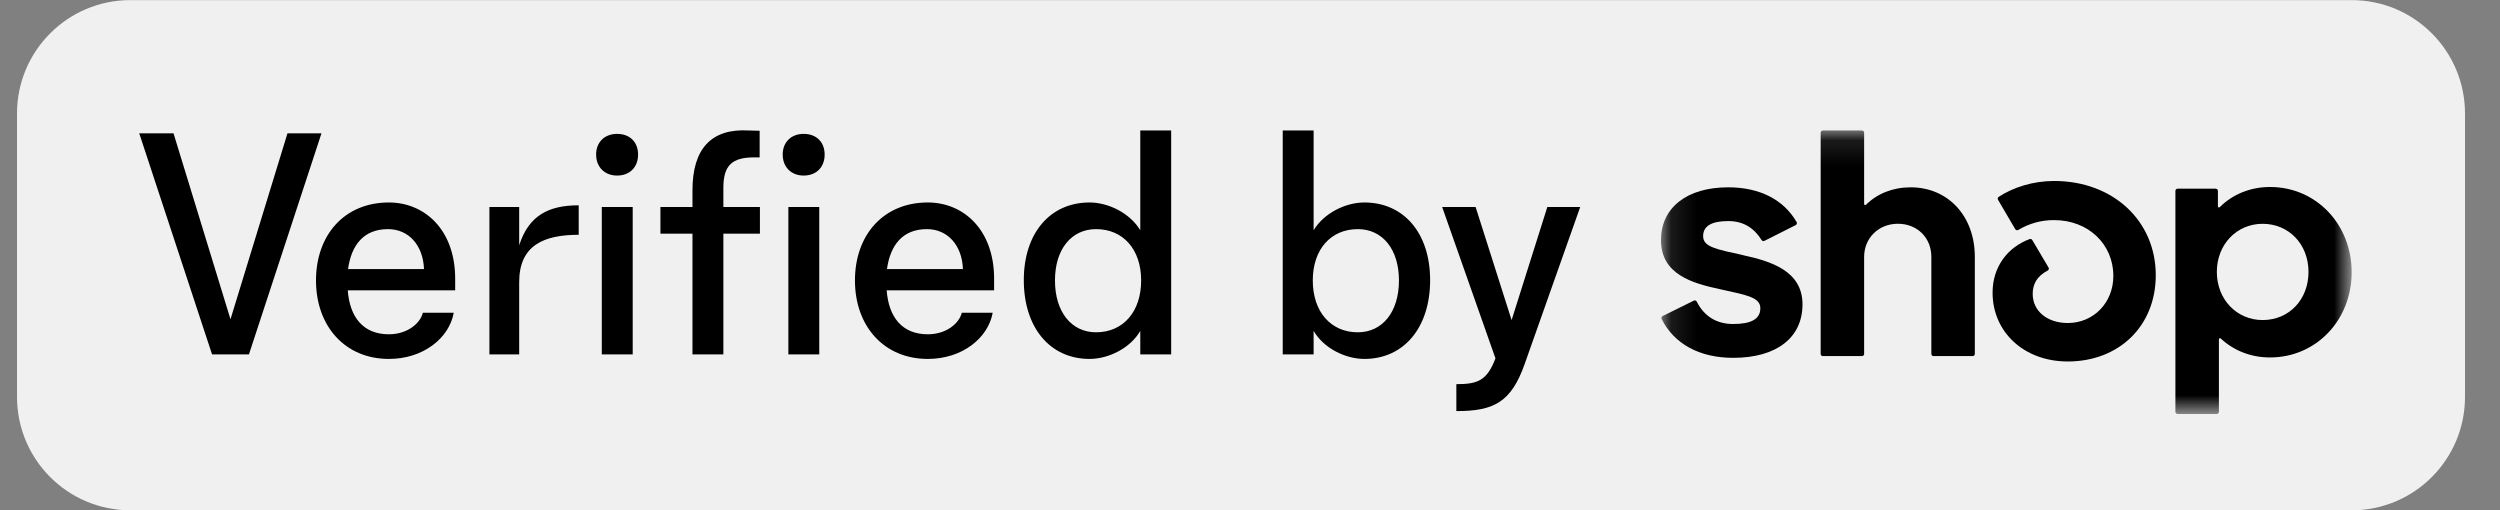
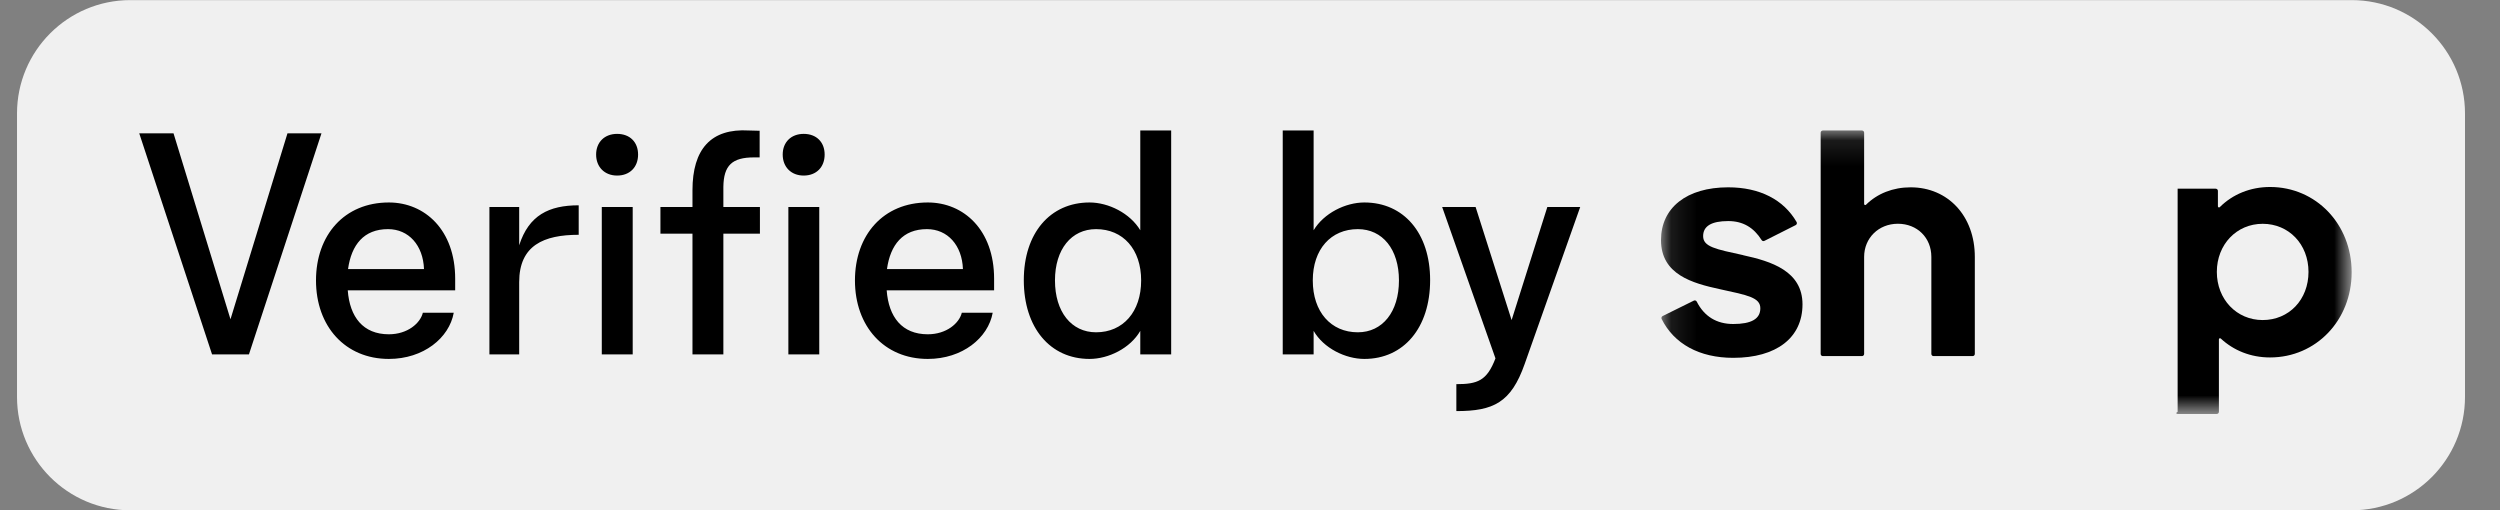
<svg xmlns="http://www.w3.org/2000/svg" width="98" height="20" viewBox="0 0 98 20" fill="none">
  <rect x="0" y="0" width="98" height="20" fill="#808080" stroke="none" />
  <g clip-path="url(#clip0_2_1348)">
    <path d="M0.667 4.448C0.667 1.994 2.656 0.004 5.111 0.004H92.184C94.638 0.004 96.628 1.994 96.628 4.448V15.559C96.628 18.014 94.638 20.004 92.184 20.004H5.111C2.656 20.004 0.667 18.014 0.667 15.559V4.448Z" fill="#F0F0F0" />
    <path d="M9.758 13.893H8.313L5.458 5.226H6.802L9.035 12.515L11.269 5.226H12.602L9.758 13.893ZM15.243 14.07C13.532 14.07 12.387 12.793 12.387 10.993C12.387 9.215 13.498 7.937 15.243 7.937C16.654 7.937 17.843 9.015 17.843 10.926V11.382H13.632C13.71 12.426 14.232 13.104 15.243 13.104C15.976 13.104 16.476 12.671 16.576 12.259H17.787C17.61 13.248 16.599 14.07 15.243 14.07ZM13.643 10.548H16.621C16.587 9.615 16.021 8.982 15.21 8.982C14.265 8.982 13.776 9.593 13.643 10.548ZM20.352 13.893H19.185V8.115H20.352V9.615C20.73 8.437 21.518 8.048 22.685 8.048V9.204C21.319 9.204 20.352 9.615 20.352 11.059V13.893ZM24.191 6.882C23.702 6.882 23.368 6.548 23.368 6.059C23.368 5.57 23.702 5.248 24.191 5.248C24.691 5.248 25.013 5.57 25.013 6.059C25.013 6.548 24.691 6.882 24.191 6.882ZM24.802 13.893H23.59V8.115H24.802V13.893ZM28.356 13.893H27.145V9.159H25.889V8.115H27.145V7.459C27.145 5.848 27.867 5.026 29.356 5.115L29.778 5.126V6.17H29.556C28.7 6.17 28.367 6.482 28.356 7.326V8.115H29.789V9.159H28.356V13.893ZM31.504 6.882C31.015 6.882 30.682 6.548 30.682 6.059C30.682 5.57 31.015 5.248 31.504 5.248C32.004 5.248 32.326 5.57 32.326 6.059C32.326 6.548 32.004 6.882 31.504 6.882ZM32.115 13.893H30.904V8.115H32.115V13.893ZM36.369 14.07C34.658 14.07 33.514 12.793 33.514 10.993C33.514 9.215 34.625 7.937 36.369 7.937C37.78 7.937 38.969 9.015 38.969 10.926V11.382H34.758C34.836 12.426 35.358 13.104 36.369 13.104C37.103 13.104 37.603 12.671 37.703 12.259H38.914C38.736 13.248 37.725 14.07 36.369 14.07ZM34.769 10.548H37.747C37.714 9.615 37.147 8.982 36.336 8.982C35.392 8.982 34.903 9.593 34.769 10.548ZM42.71 14.07C41.166 14.07 40.133 12.848 40.133 10.982C40.133 9.137 41.166 7.937 42.71 7.937C43.455 7.937 44.299 8.359 44.699 9.026V5.115H45.91V13.893H44.699V12.97C44.31 13.648 43.455 14.07 42.71 14.07ZM42.966 13.026C44.022 13.026 44.733 12.226 44.733 10.993C44.733 9.77 44.022 8.982 42.966 8.982C41.999 8.982 41.355 9.77 41.355 10.993C41.355 12.226 41.999 13.026 42.966 13.026ZM53.483 14.07C52.739 14.07 51.883 13.648 51.494 12.97V13.893H50.283V5.115H51.494V9.026C51.894 8.359 52.739 7.937 53.483 7.937C55.027 7.937 56.061 9.137 56.061 10.982C56.061 12.848 55.027 14.07 53.483 14.07ZM53.227 13.026C54.194 13.026 54.839 12.226 54.839 10.993C54.839 9.77 54.194 8.982 53.227 8.982C52.172 8.982 51.461 9.77 51.461 10.993C51.461 12.226 52.172 13.026 53.227 13.026ZM57.089 16.115V15.059C57.922 15.059 58.288 14.926 58.622 14.048L56.533 8.115H57.844L59.255 12.548L60.655 8.115H61.944L59.766 14.271C59.233 15.782 58.544 16.115 57.089 16.115Z" fill="black" />
    <mask id="mask0_2_1348" style="mask-type:luminance" maskUnits="userSpaceOnUse" x="65" y="5" width="28" height="12">
      <path d="M92.184 5.115H65.111V16.226H92.184V5.115Z" fill="white" />
    </mask>
    <g mask="url(#mask0_2_1348)">
      <path d="M68.335 10.002C67.248 9.766 66.763 9.674 66.763 9.256C66.763 8.862 67.091 8.666 67.746 8.666C68.324 8.666 68.745 8.918 69.056 9.411C69.079 9.449 69.128 9.462 69.167 9.441L70.391 8.824C70.435 8.802 70.451 8.746 70.427 8.704C69.918 7.824 68.98 7.343 67.744 7.343C66.12 7.343 65.111 8.142 65.111 9.412C65.111 10.762 66.339 11.103 67.429 11.338C68.519 11.574 69.005 11.666 69.005 12.085C69.005 12.503 68.65 12.701 67.943 12.701C67.29 12.701 66.805 12.402 66.512 11.823C66.49 11.78 66.439 11.763 66.397 11.785L65.175 12.389C65.133 12.411 65.115 12.462 65.137 12.506C65.622 13.479 66.617 14.027 67.944 14.027C69.636 14.027 70.658 13.241 70.658 11.931C70.658 10.621 69.423 10.241 68.335 10.005V10.002Z" fill="black" />
      <path d="M74.896 7.343C74.202 7.343 73.588 7.589 73.147 8.026C73.12 8.053 73.074 8.034 73.074 7.995V5.202C73.074 5.153 73.036 5.115 72.988 5.115H71.456C71.408 5.115 71.37 5.153 71.37 5.202V13.873C71.37 13.921 71.408 13.959 71.456 13.959H72.988C73.036 13.959 73.074 13.921 73.074 13.873V10.069C73.074 9.335 73.638 8.771 74.398 8.771C75.158 8.771 75.709 9.323 75.709 10.069V13.873C75.709 13.921 75.747 13.959 75.795 13.959H77.327C77.375 13.959 77.413 13.921 77.413 13.873V10.069C77.413 8.471 76.365 7.343 74.896 7.343Z" fill="black" />
-       <path d="M80.52 7.094C79.689 7.094 78.91 7.348 78.35 7.716C78.312 7.741 78.299 7.792 78.322 7.831L78.997 8.983C79.022 9.024 79.075 9.039 79.116 9.014C79.541 8.758 80.027 8.625 80.523 8.628C81.86 8.628 82.843 9.57 82.843 10.816C82.843 11.877 82.056 12.662 81.059 12.662C80.246 12.662 79.682 12.19 79.682 11.523C79.682 11.14 79.845 10.827 80.269 10.606C80.312 10.583 80.329 10.529 80.302 10.486L79.665 9.409C79.645 9.374 79.601 9.358 79.561 9.372C78.707 9.689 78.109 10.45 78.109 11.471C78.109 13.017 79.34 14.17 81.058 14.17C83.064 14.17 84.506 12.781 84.506 10.789C84.506 8.654 82.828 7.094 80.52 7.094Z" fill="black" />
-       <path d="M88.987 7.33C88.213 7.33 87.52 7.616 87.015 8.12C86.987 8.148 86.942 8.127 86.942 8.089V7.483C86.942 7.435 86.903 7.397 86.855 7.397H85.363C85.314 7.397 85.276 7.435 85.276 7.483V16.142C85.276 16.19 85.314 16.228 85.363 16.228H86.894C86.943 16.228 86.981 16.19 86.981 16.142V13.302C86.981 13.264 87.026 13.245 87.054 13.27C87.558 13.738 88.224 14.012 88.987 14.012C90.784 14.012 92.185 12.559 92.185 10.671C92.185 8.783 90.783 7.33 88.987 7.33ZM88.697 12.546C87.675 12.546 86.9 11.733 86.9 10.659C86.9 9.585 87.674 8.773 88.697 8.773C89.721 8.773 90.493 9.572 90.493 10.659C90.493 11.746 89.731 12.546 88.695 12.546H88.697Z" fill="black" />
+       <path d="M88.987 7.33C88.213 7.33 87.52 7.616 87.015 8.12C86.987 8.148 86.942 8.127 86.942 8.089V7.483C86.942 7.435 86.903 7.397 86.855 7.397H85.363V16.142C85.276 16.19 85.314 16.228 85.363 16.228H86.894C86.943 16.228 86.981 16.19 86.981 16.142V13.302C86.981 13.264 87.026 13.245 87.054 13.27C87.558 13.738 88.224 14.012 88.987 14.012C90.784 14.012 92.185 12.559 92.185 10.671C92.185 8.783 90.783 7.33 88.987 7.33ZM88.697 12.546C87.675 12.546 86.9 11.733 86.9 10.659C86.9 9.585 87.674 8.773 88.697 8.773C89.721 8.773 90.493 9.572 90.493 10.659C90.493 11.746 89.731 12.546 88.695 12.546H88.697Z" fill="black" />
    </g>
  </g>
  <defs>
    <clipPath id="clip0_2_1348">
      <rect width="97" height="20" fill="white" transform="translate(0.667 0.004)" />
    </clipPath>
  </defs>
</svg>